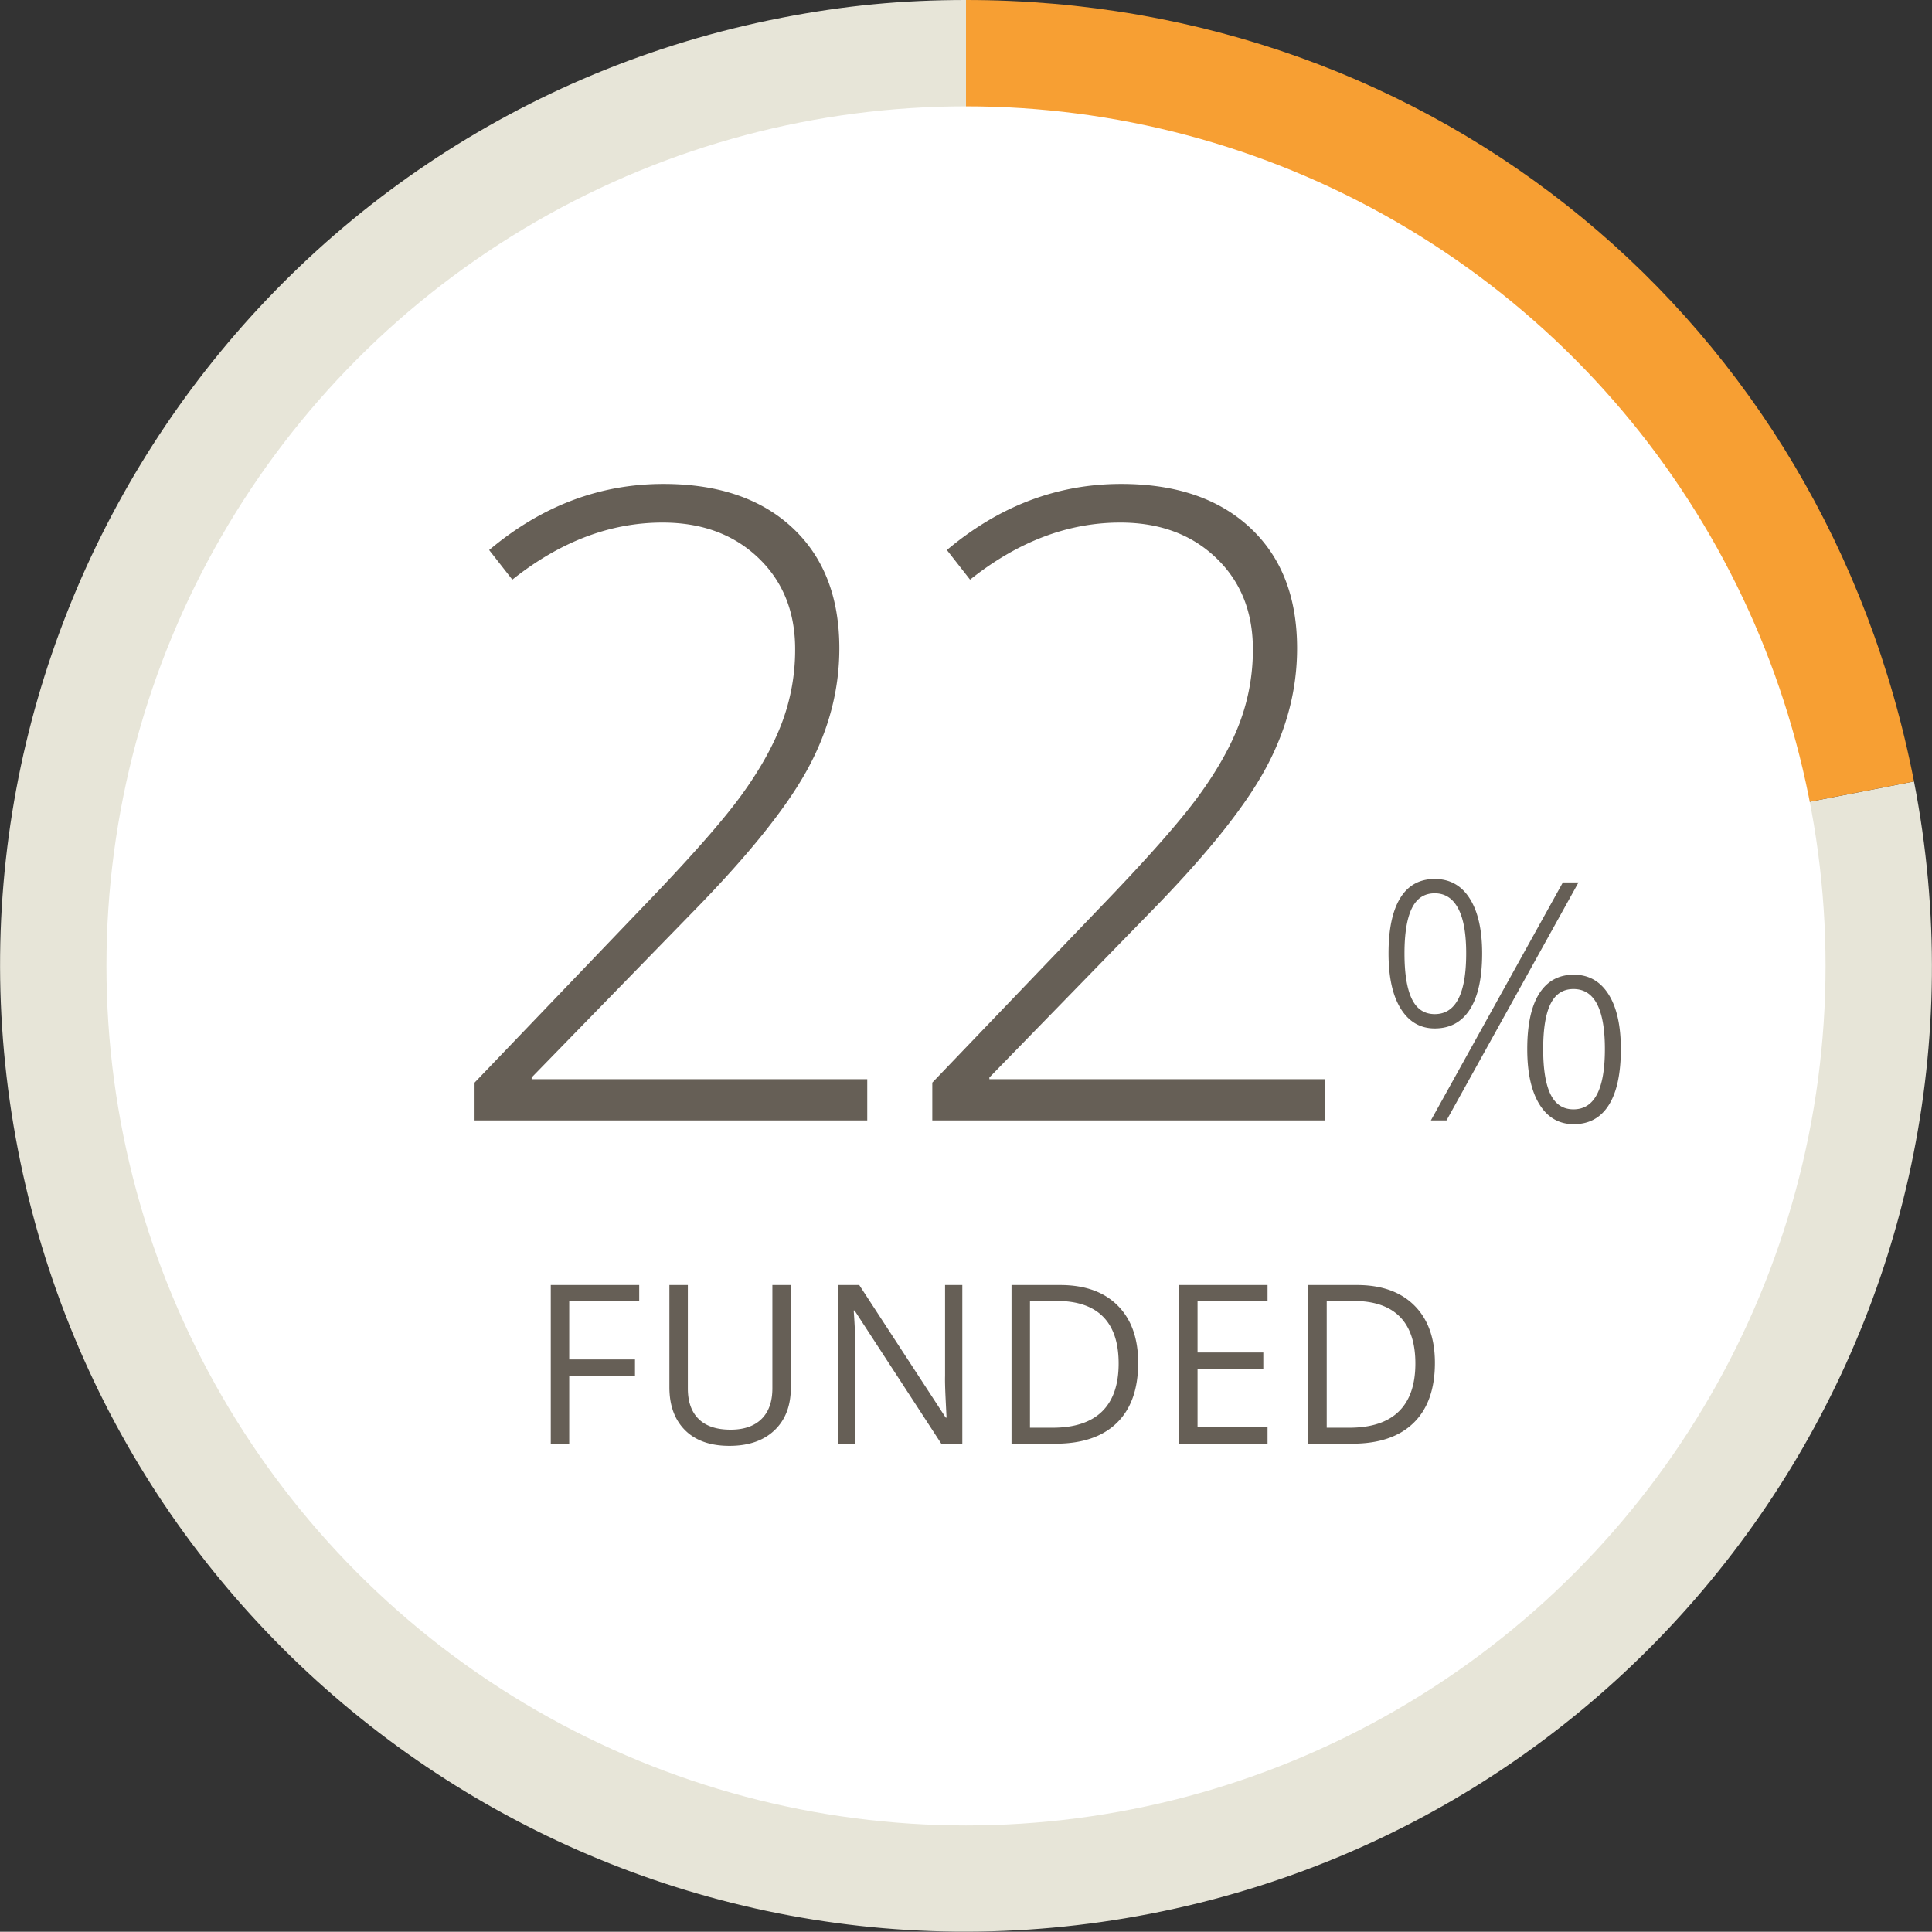
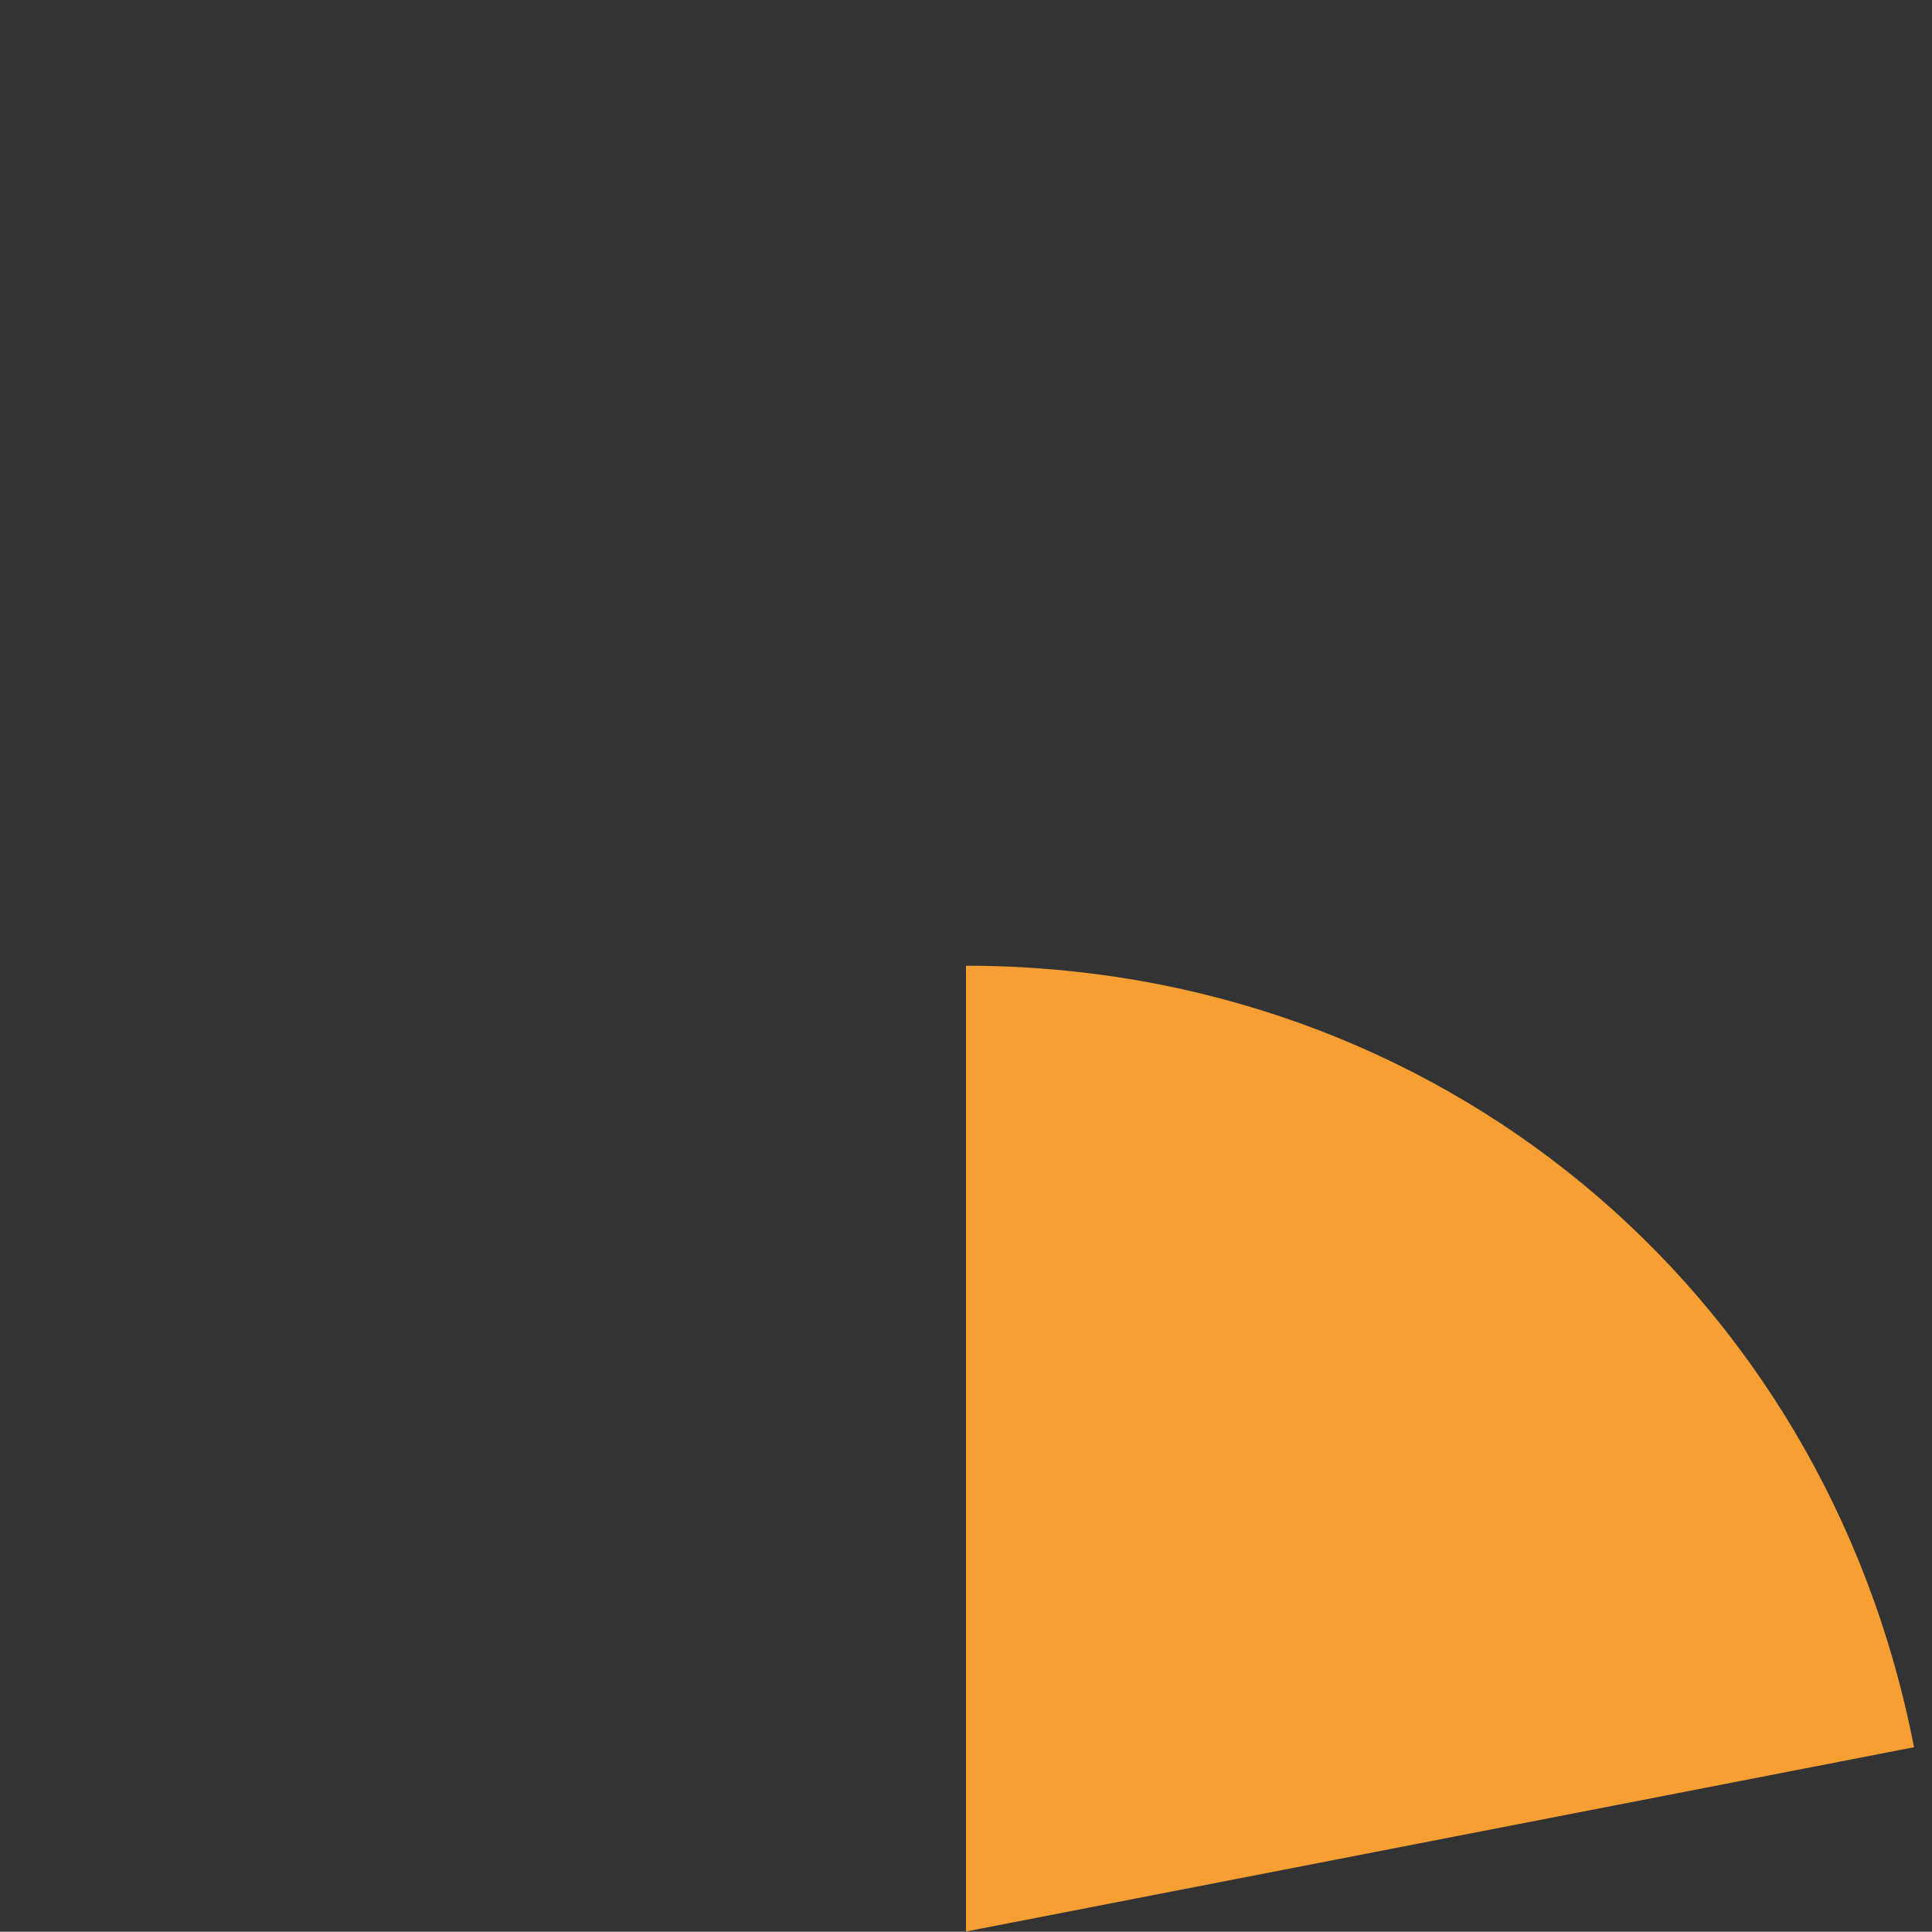
<svg xmlns="http://www.w3.org/2000/svg" viewBox="155.166 153.621 191.238 191.213">
  <rect x="155.166" y="153.621" width="191.238" height="191.213" fill="#333333" stroke="none" />
-   <path fill="#E7E5D8" d="M250.785 249.215l93.838-18.24c10.073 51.825-23.772 102.004-75.598 112.078-51.825 10.073-102.004-23.773-112.078-75.598-10.073-51.825 23.773-102.004 75.598-112.078 6.219-1.209 11.904-1.756 18.24-1.756v95.594z" />
-   <path fill="#F79F33" d="M250.785 249.215v-95.594c46.46 0 84.973 31.748 93.838 77.354l-93.838 18.24z" />
-   <circle cx="250.785" cy="249.228" r="85.083" fill="#FFF" />
-   <path d="M241.01 264.523h-38.87v-3.738l16.525-17.247c4.645-4.814 7.901-8.496 9.771-11.045s3.242-4.984 4.12-7.307a20.484 20.484 0 0 0 1.317-7.307c0-3.71-1.218-6.726-3.653-9.048s-5.594-3.484-9.474-3.484c-5.183 0-10.139 1.885-14.868 5.65l-2.294-2.932c5.183-4.36 10.932-6.541 17.247-6.541 5.409 0 9.665 1.443 12.766 4.332 3.102 2.889 4.651 6.868 4.651 11.938 0 4.106-1.04 8.078-3.122 11.916-2.081 3.838-5.884 8.574-11.406 14.209l-15.93 16.355v.17h33.22v4.079zm45.309 0h-38.87v-3.738l16.525-17.247c4.645-4.814 7.901-8.496 9.771-11.045s3.242-4.984 4.12-7.307a20.484 20.484 0 0 0 1.317-7.307c0-3.71-1.218-6.726-3.653-9.048s-5.594-3.484-9.474-3.484c-5.183 0-10.139 1.885-14.868 5.65l-2.294-2.932c5.183-4.36 10.932-6.541 17.247-6.541 5.409 0 9.665 1.443 12.766 4.332 3.102 2.889 4.651 6.868 4.651 11.938 0 4.106-1.04 8.078-3.122 11.916-2.081 3.838-5.884 8.574-11.406 14.209l-15.93 16.355v.17h33.22v4.079zm15.556-16.532c0 2.428-.403 4.272-1.209 5.535-.806 1.262-1.966 1.894-3.48 1.894-1.429 0-2.548-.647-3.359-1.942-.811-1.294-1.217-3.123-1.217-5.486 0-2.396.387-4.222 1.16-5.479s1.912-1.886 3.416-1.886c1.493 0 2.648.647 3.465 1.942.816 1.294 1.224 3.102 1.224 5.422zm-7.687 0c0 1.998.242 3.499.726 4.504.483 1.004 1.24 1.507 2.271 1.507 2.073 0 3.11-2.004 3.11-6.011 0-1.977-.266-3.462-.798-4.455-.531-.994-1.303-1.491-2.312-1.491-1.031 0-1.788.497-2.271 1.491-.483.993-.726 2.479-.726 4.455zm17.226-7.025l-13.068 23.558h-1.547l13.068-23.558h1.547zm4.19 16.5c0 2.428-.397 4.272-1.192 5.535-.795 1.262-1.95 1.894-3.465 1.894-1.461 0-2.594-.653-3.399-1.958-.806-1.306-1.209-3.129-1.209-5.471 0-2.417.396-4.248 1.185-5.495.79-1.245 1.931-1.869 3.424-1.869 1.472 0 2.616.645 3.433 1.934s1.223 3.099 1.223 5.43zm-7.687 0c0 1.987.242 3.478.726 4.472.483.993 1.24 1.49 2.271 1.49 2.073 0 3.11-1.987 3.11-5.962 0-3.964-1.037-5.946-3.11-5.946-1.031 0-1.788.492-2.271 1.475-.484.983-.726 2.473-.726 4.471zm-96.408 39.057h-1.826v-15.705h8.755v1.622h-6.929v5.747h6.51v1.622h-6.51v6.714zm21.937-15.705v10.162c0 1.79-.541 3.197-1.622 4.222s-2.567 1.536-4.458 1.536-3.354-.516-4.389-1.547c-1.034-1.031-1.552-2.449-1.552-4.254v-10.119h1.826v10.248c0 1.311.358 2.316 1.074 3.019s1.769 1.053 3.158 1.053c1.325 0 2.346-.353 3.062-1.058.716-.706 1.074-1.718 1.074-3.035v-10.227h1.827zm16.975 15.705h-2.084l-8.583-13.181h-.086c.114 1.547.172 2.965.172 4.254v8.927h-1.687v-15.705h2.062l8.562 13.127h.086c-.015-.193-.047-.814-.097-1.863-.05-1.05-.068-1.8-.054-2.251v-9.013h1.708v15.705zm17.405-8.002c0 2.593-.704 4.574-2.111 5.946-1.407 1.371-3.432 2.057-6.074 2.057h-4.351v-15.705h4.812c2.442 0 4.34.677 5.693 2.03s2.031 3.244 2.031 5.672zm-1.933.064c0-2.048-.514-3.592-1.542-4.63-1.027-1.038-2.555-1.558-4.581-1.558h-2.653v12.547h2.224c2.177 0 3.813-.535 4.909-1.606 1.095-1.07 1.643-2.654 1.643-4.753zm14.74 7.938h-8.755v-15.705h8.755v1.622h-6.929v5.06h6.51v1.611h-6.51v5.779h6.929v1.633zm16.566-8.002c0 2.593-.704 4.574-2.111 5.946-1.407 1.371-3.432 2.057-6.074 2.057h-4.351v-15.705h4.812c2.442 0 4.34.677 5.693 2.03s2.031 3.244 2.031 5.672zm-1.933.064c0-2.048-.514-3.592-1.542-4.63-1.027-1.038-2.555-1.558-4.581-1.558h-2.653v12.547h2.224c2.177 0 3.813-.535 4.909-1.606 1.095-1.07 1.643-2.654 1.643-4.753z" fill="#665F56" />
+   <path fill="#F79F33" d="M250.785 249.215c46.46 0 84.973 31.748 93.838 77.354l-93.838 18.24z" />
</svg>